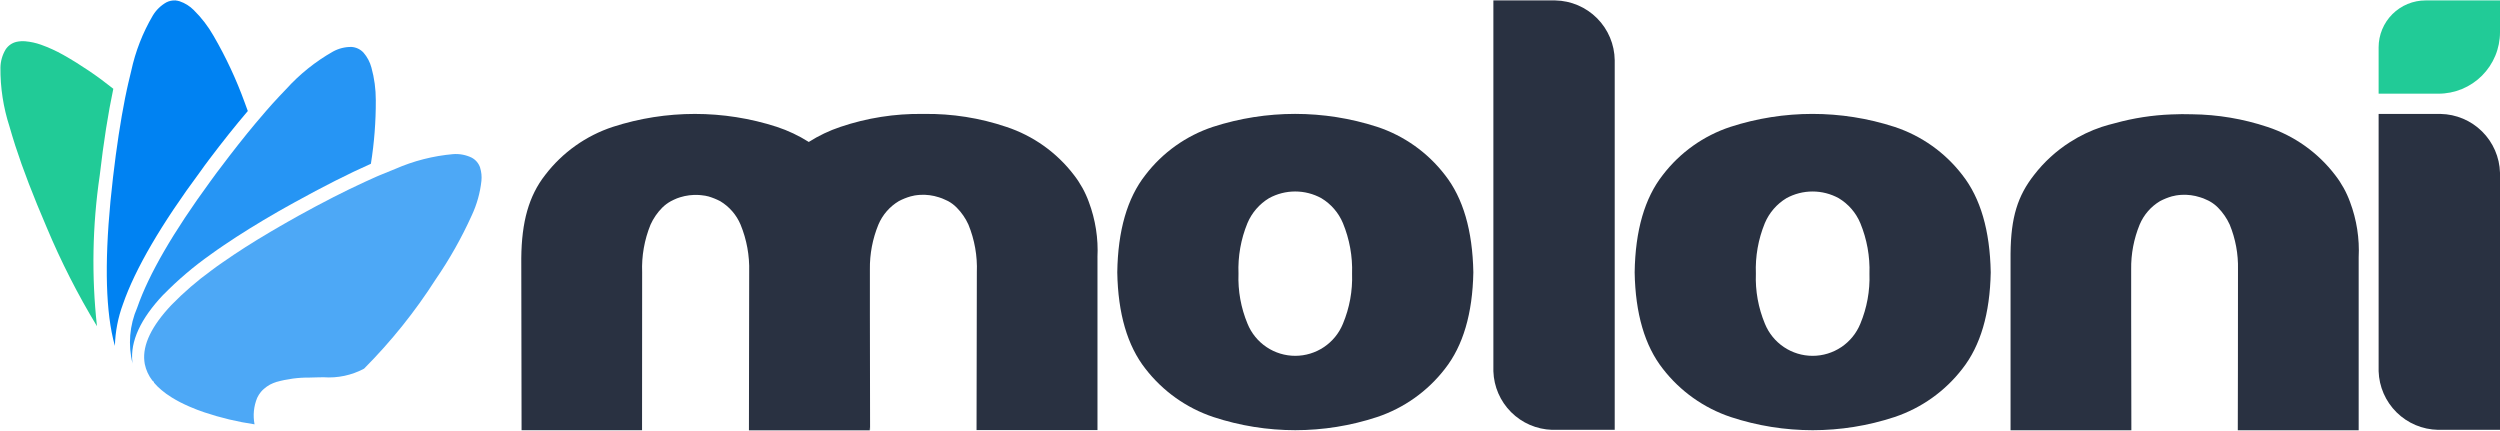
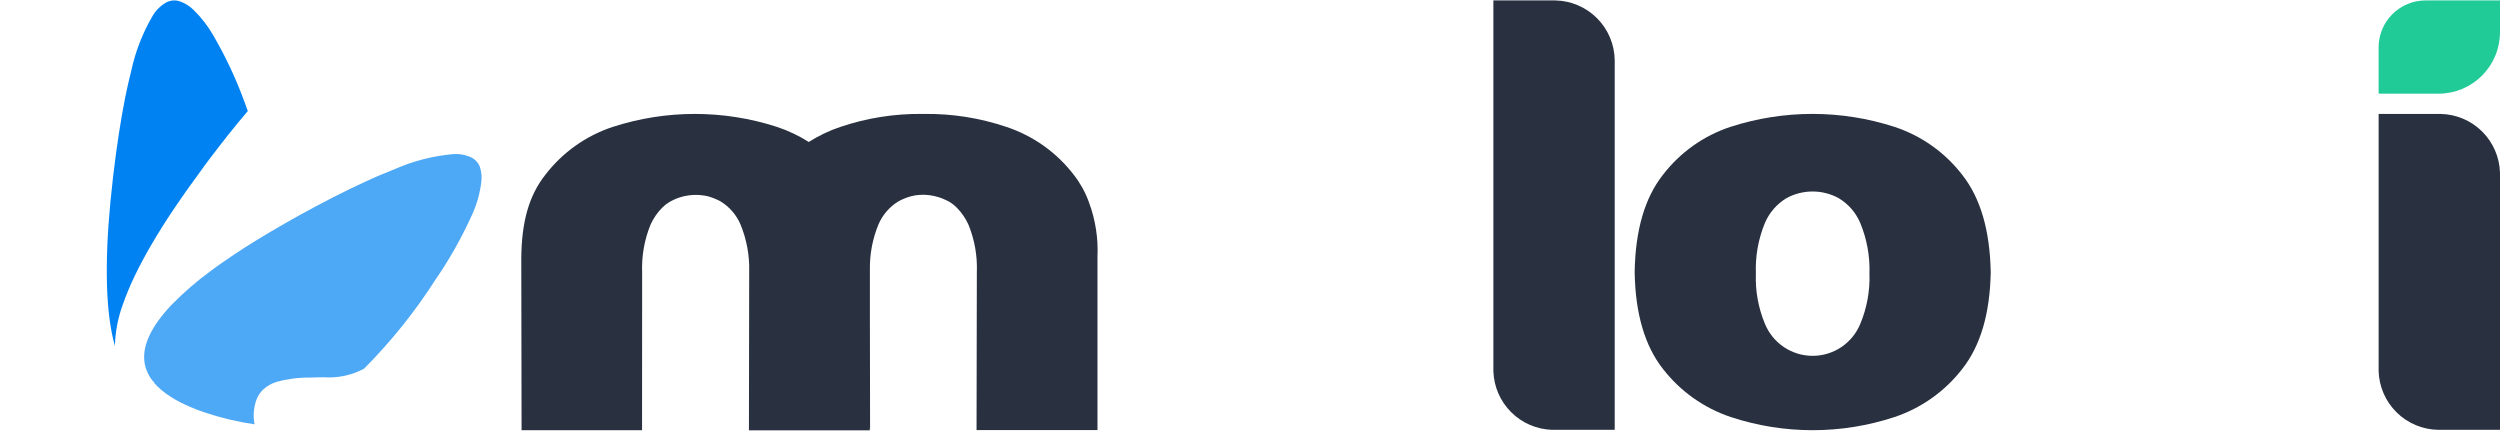
<svg xmlns="http://www.w3.org/2000/svg" width="4434" height="764" viewBox="0 0 4434 764" fill="none">
-   <path d="M289.848 522.629C315.571 496.375 343.627 472.514 373.67 451.339C377.54 448.611 381.342 445.781 385.315 443.002C389.288 440.222 393.261 437.494 397.251 434.834C425.737 415.51 457.844 395.589 493.571 375.071C497.424 372.906 501.295 370.689 505.268 368.472C509.241 366.256 512.821 364.227 516.555 362.181C518.601 360.936 520.767 359.794 522.864 358.668C573.147 330.858 618.349 308.027 657.821 290.465C663.784 253.19 666.692 215.49 666.517 177.742C666.562 158.155 663.947 138.652 658.742 119.769C656.142 110.075 651.386 101.093 644.829 93.494C639.289 87.413 631.59 83.742 623.379 83.264H623.208C611.824 83.126 600.598 85.94 590.624 91.431C559.513 109.078 531.432 131.598 507.45 158.134C499.965 165.858 491.781 174.605 483.051 184.187C479.248 188.45 475.446 192.713 471.524 197.248C468.523 200.658 465.386 204.222 462.436 207.922C459.486 211.622 456.264 214.947 453.365 218.528C433.382 242.399 412.051 269.441 389.629 299.348C387.924 301.616 386.219 303.952 384.343 306.271C383.389 307.584 382.297 308.88 381.513 310.142C378.614 314.046 375.784 317.849 373.107 321.651C307.274 411.611 263.675 486.873 243.367 545.613C229.685 576.935 226.805 611.917 235.183 645.054C235.029 644.15 234.91 643.349 234.791 642.377C230.716 605.547 249.216 565.426 289.728 522.578" fill="#2695F4" />
-   <path d="M200.979 157.471C173.125 135.159 143.54 115.101 112.502 97.486C99.677 90.261 86.261 84.141 72.398 79.191C63.524 76.075 54.297 74.07 44.93 73.223C39.721 72.786 34.476 73.113 29.362 74.195C21.397 76.02 14.451 80.868 9.992 87.716C4.166 97.415 0.99 108.476 0.785 119.789C0.467 155.27 5.88 190.571 16.813 224.327C19.694 234.558 23.105 245.675 27.043 258.105C40.445 299.709 59.286 348.474 82.834 403.344C108.177 463.866 137.972 522.425 171.975 578.541C162.221 489.629 163.86 399.835 176.852 311.337C183.672 252.308 191.839 200.61 200.979 157.471Z" fill="#21CB97" />
  <path d="M361.362 295.737C362.044 294.834 362.777 293.811 363.408 292.958C365.897 289.667 368.335 286.428 370.723 283.137C395.02 250.894 418.056 222.061 439.523 196.928C437.698 191.813 435.823 186.698 433.947 181.719C419.139 140.871 400.719 101.424 378.907 63.846C369.324 46.94 357.44 31.446 343.595 17.809C336.598 10.786 328.072 5.476 318.684 2.293C316.266 1.523 313.774 1.009 311.249 0.758C305.65 0.452 300.068 1.629 295.068 4.169C285.216 9.74 276.965 17.755 271.112 27.443C253.114 58.016 240.139 91.279 232.679 125.963C230.974 132.783 229.167 140.098 227.411 148.043C226.49 151.948 225.705 156.04 224.682 160.303C224.682 160.525 224.563 160.797 224.563 161.036C223.608 165.35 222.756 169.766 221.784 174.25C213.889 214.149 206.694 261.039 200.504 314.067C186.54 432.792 185.738 525.497 198.066 589.267C199.771 597.895 201.579 606.011 203.795 613.496C204.452 588.171 209.286 563.128 218.101 539.377C239.602 477.226 285.98 397.599 356.212 302.984C357.917 300.665 359.623 298.159 361.328 295.84" fill="#0082F2" />
  <path d="M851.619 297.443C849.081 289.71 843.623 283.274 836.409 279.506C826.198 274.63 814.887 272.514 803.603 273.367C768.22 276.487 733.581 285.344 701.043 299.591C692.517 302.882 683.344 306.633 673.182 310.947C671.596 311.629 670.062 312.311 668.356 312.993C665.628 314.187 662.968 315.432 660.189 316.676C655.926 318.552 651.442 320.547 647.026 322.644C611.952 338.689 572.514 358.826 529.358 382.697C523.237 386.107 517.099 389.517 511.199 392.928C506.271 395.707 501.446 398.486 496.621 401.282C490.778 404.624 485.043 407.972 479.416 411.325C448.316 429.661 420.375 447.502 395.595 464.848C391.963 467.388 388.433 469.827 385.04 472.214C381.647 474.601 378.339 477.21 375.048 479.597C349.652 497.994 325.876 518.53 303.981 540.98C268.958 578.048 252.828 611.468 256.034 640.539C256.204 642.245 256.426 643.95 256.767 645.655C258.96 656.342 263.581 666.382 270.271 674.999L273.05 677.437V678.631C277.053 683.336 281.457 687.683 286.214 691.624C287.305 692.579 288.379 693.499 289.624 694.352C291.088 695.621 292.619 696.81 294.21 697.915C294.21 697.915 294.381 697.915 294.449 698.154C297.621 700.422 301.031 702.741 304.68 704.974C306.726 706.219 308.772 707.532 310.801 708.606C312.83 709.68 315.234 711.164 317.451 712.289C318.289 712.801 319.161 713.257 320.06 713.653C325.175 716.211 330.443 718.769 336.002 721.139C336.629 721.54 337.321 721.829 338.048 721.991C345.653 725.288 353.752 728.391 362.346 731.301C391.36 741.018 421.18 748.145 451.453 752.597C448.395 736.788 450.031 720.428 456.159 705.537C457.912 701.842 460.104 698.373 462.69 695.204C464.284 693.289 466.028 691.504 467.907 689.867C471.286 686.884 474.979 684.277 478.922 682.092C482.55 680.233 486.325 678.676 490.21 677.437C509.435 672.055 529.328 669.437 549.291 669.662L561.55 669.321C565.694 669.321 569.905 669.219 573.878 669.1C598.762 670.915 623.652 665.641 645.662 653.89C693.518 605.809 736.087 552.739 772.639 495.59C797.248 459.816 818.634 421.928 836.546 382.373C845.678 362.959 851.527 342.165 853.852 320.837C854.674 312.927 853.879 304.934 851.516 297.341M331.466 709.851H331.296L331.978 709.68C331.83 709.79 331.651 709.85 331.466 709.851Z" fill="#4DA8F6" />
-   <path d="M2562.79 310.349C2532.13 270.478 2490.22 240.725 2442.46 224.941C2347.88 194.352 2246.06 194.352 2151.47 224.941C2103.8 240.696 2061.98 270.461 2031.49 310.349C1999.31 351.271 1982.68 408.823 1981.6 483.005C1982.86 556.221 1999.53 613.245 2031.61 654.076C2062.41 693.908 2104.35 723.694 2152.1 739.654C2246.39 770.755 2348.18 770.755 2442.46 739.654C2490.17 723.693 2532.06 693.904 2562.79 654.076C2594.96 613.154 2611.74 556.13 2613.12 483.005C2611.76 408.834 2594.98 351.282 2562.79 310.349ZM2381.85 574.159C2375 590.987 2363.29 605.391 2348.22 615.532C2333.15 625.673 2315.39 631.09 2297.22 631.09C2279.06 631.09 2261.3 625.673 2246.23 615.532C2231.15 605.391 2219.45 590.987 2212.6 574.159C2200.92 546.073 2195.46 515.79 2196.59 485.392C2195.4 454.747 2200.8 424.203 2212.43 395.824C2220.2 377.37 2233.61 361.85 2250.74 351.492C2264.97 343.699 2280.92 339.613 2297.14 339.613C2313.36 339.613 2329.31 343.699 2343.53 351.492C2360.71 361.798 2374.14 377.334 2381.85 395.824C2393.55 424.19 2399.06 454.726 2398.03 485.392C2399.1 515.802 2393.58 546.084 2381.85 574.159Z" fill="#293141" />
  <path d="M3480.43 310.369C3449.79 270.49 3407.87 240.749 3360.1 225.013C3265.52 194.372 3163.69 194.372 3069.11 225.013C3021.43 240.729 2979.61 270.48 2949.13 310.369C2916.96 351.291 2900.33 408.843 2899.23 483.026C2900.5 556.242 2917.17 613.265 2949.24 654.096C2980.05 693.929 3021.99 723.714 3069.74 739.674C3164.03 770.775 3265.81 770.775 3360.1 739.674C3407.81 723.713 3449.69 693.925 3480.43 654.096C3512.61 613.174 3529.39 556.151 3530.76 483.026C3529.4 408.855 3512.62 351.302 3480.43 310.369ZM3299.49 574.179C3292.64 591.007 3280.93 605.412 3265.86 615.553C3250.78 625.694 3233.03 631.11 3214.86 631.11C3196.7 631.11 3178.94 625.694 3163.87 615.553C3148.79 605.412 3137.09 591.007 3130.24 574.179C3118.53 546.102 3113.06 515.813 3114.23 485.413C3113.04 454.767 3118.44 424.223 3130.07 395.845C3137.83 377.39 3151.25 361.87 3168.38 351.513C3182.6 343.718 3198.56 339.631 3214.78 339.631C3230.99 339.631 3246.95 343.718 3261.17 351.513C3278.35 361.819 3291.78 377.355 3299.49 395.845C3311.19 424.211 3316.7 454.746 3315.67 485.413C3316.72 515.821 3311.2 546.097 3299.49 574.179Z" fill="#293141" />
  <path d="M4328.59 202.124H4218.72V658.336C4219.59 685.874 4231 712.025 4250.61 731.383C4270.22 750.741 4296.51 761.826 4324.06 762.346H4434V306.39C4433.21 278.789 4421.82 252.554 4402.19 233.129C4382.57 213.705 4356.22 202.583 4328.61 202.073" fill="#293141" />
  <path d="M2758.48 0.761H2648.66V658.547C2649.56 685.825 2660.82 711.736 2680.14 731.017C2699.46 750.297 2725.39 761.501 2752.67 762.352H2863.86V106.697C2863.48 78.816 2852.27 52.176 2832.61 32.407C2812.94 12.637 2786.36 1.289 2758.48 0.761Z" fill="#293141" />
  <path d="M4434 0.761H4301.99C4291.06 0.756 4280.23 2.907 4270.12 7.089C4260.02 11.271 4250.84 17.404 4243.1 25.136C4235.37 32.868 4229.24 42.048 4225.05 52.151C4220.87 62.255 4218.71 73.084 4218.72 84.02V166.154H4324.87C4339.21 166.154 4353.4 163.331 4366.64 157.847C4379.87 152.363 4391.9 144.325 4402.04 134.192C4412.17 124.058 4420.21 112.029 4425.69 98.789C4431.18 85.549 4434 71.359 4434 57.028V0.761Z" fill="#21CB97" />
  <path d="M1946.44 456.445C1948.13 422.934 1942.9 389.433 1931.09 358.028C1924.84 340.878 1915.95 324.81 1904.75 310.405C1874.25 270.496 1832.41 240.728 1784.71 224.997C1737.78 209.146 1688.49 201.391 1638.96 202.064H1636.47C1586.94 201.39 1537.65 209.145 1490.72 224.997C1470.94 231.598 1452.04 240.594 1434.45 251.784C1416.73 240.582 1397.71 231.587 1377.81 224.997C1283.28 194.419 1181.52 194.419 1086.99 224.997C1039.25 240.692 997.381 270.466 966.883 310.405C937.897 347.473 925.16 393.51 924.546 457.809L925.058 763.018H1138.74L1138.91 482.874C1137.82 453.96 1142.9 425.145 1153.83 398.353C1158.9 387.146 1165.94 376.941 1174.61 368.224C1179.14 363.757 1184.25 359.936 1189.82 356.868C1191.7 355.896 1193.51 354.993 1195.21 354.191C1198.77 352.452 1202.48 351.009 1206.28 349.877C1216.92 346.571 1228.07 345.191 1239.2 345.802C1242.42 345.973 1245.66 346.416 1248.9 346.876C1250.58 347.025 1252.24 347.351 1253.85 347.848L1256.17 348.292C1263.51 350.43 1270.62 353.286 1277.4 356.817C1293.58 366.524 1306.24 381.14 1313.54 398.54C1324.36 424.972 1329.54 453.37 1328.75 481.919L1328.31 763.257H1542.62V757.306L1543.18 763.257L1542.84 557.13V477.844C1542.44 450.648 1547.56 423.652 1557.88 398.489C1565.19 381.096 1577.85 366.485 1594.03 356.783C1600.78 353.194 1607.9 350.336 1615.26 348.258L1617.59 347.746C1619.13 347.286 1620.83 346.996 1622.35 346.655C1625.59 346.211 1628.83 345.751 1632.07 345.581C1643.27 344.971 1654.48 346.434 1665.15 349.894C1668.95 351.023 1672.65 352.466 1676.21 354.208C1678.08 354.904 1679.88 355.742 1681.62 356.715C1687.23 359.771 1692.36 363.651 1696.83 368.224C1705.5 376.951 1712.53 387.161 1717.6 398.37C1728.56 425.146 1733.65 453.963 1732.52 482.874V485.005L1732 762.814H1946.49V456.445" fill="#293141" />
-   <path d="M4183.35 456.595C4185.04 423.084 4179.82 389.583 4168 358.178C4161.76 341.028 4152.87 324.96 4141.66 310.555C4111.16 270.646 4069.32 240.878 4021.62 225.147C3978.52 210.773 3933.45 203.191 3888.01 202.674C3875.75 202.265 3863.44 202.385 3851.06 202.947C3817.36 204.227 3783.91 209.411 3751.4 218.395C3743.46 220.441 3735.51 222.47 3727.68 225.079C3707.93 231.668 3689.08 240.689 3671.55 251.934L3671.33 252.054C3646.87 267.637 3625.3 287.358 3607.6 310.333C3578.52 347.453 3566.5 385.357 3565.92 449.724V763.083H3780.18V756.553L3779.84 557.058V477.772C3779.44 450.56 3784.56 423.547 3794.88 398.367C3802.18 380.979 3814.84 366.382 3831.03 356.711C3837.79 353.135 3844.9 350.278 3852.26 348.186L3854.59 347.726C3856.13 347.265 3857.83 346.992 3859.35 346.651C3862.59 346.191 3865.78 345.748 3869 345.577C3880.2 344.949 3891.43 346.406 3902.1 349.874C3905.93 350.971 3909.65 352.415 3913.21 354.188C3914.48 354.699 3915.77 355.279 3916.97 355.893C3917.87 356.405 3918.79 356.865 3919.69 357.376C3924.88 360.331 3929.63 363.979 3933.83 368.221C3942.46 376.97 3949.49 387.168 3954.6 398.35C3964.92 423.52 3969.93 450.556 3969.29 477.755L3969.17 653.191L3968.95 763.066H4183.35V456.595Z" fill="#293141" />
</svg>